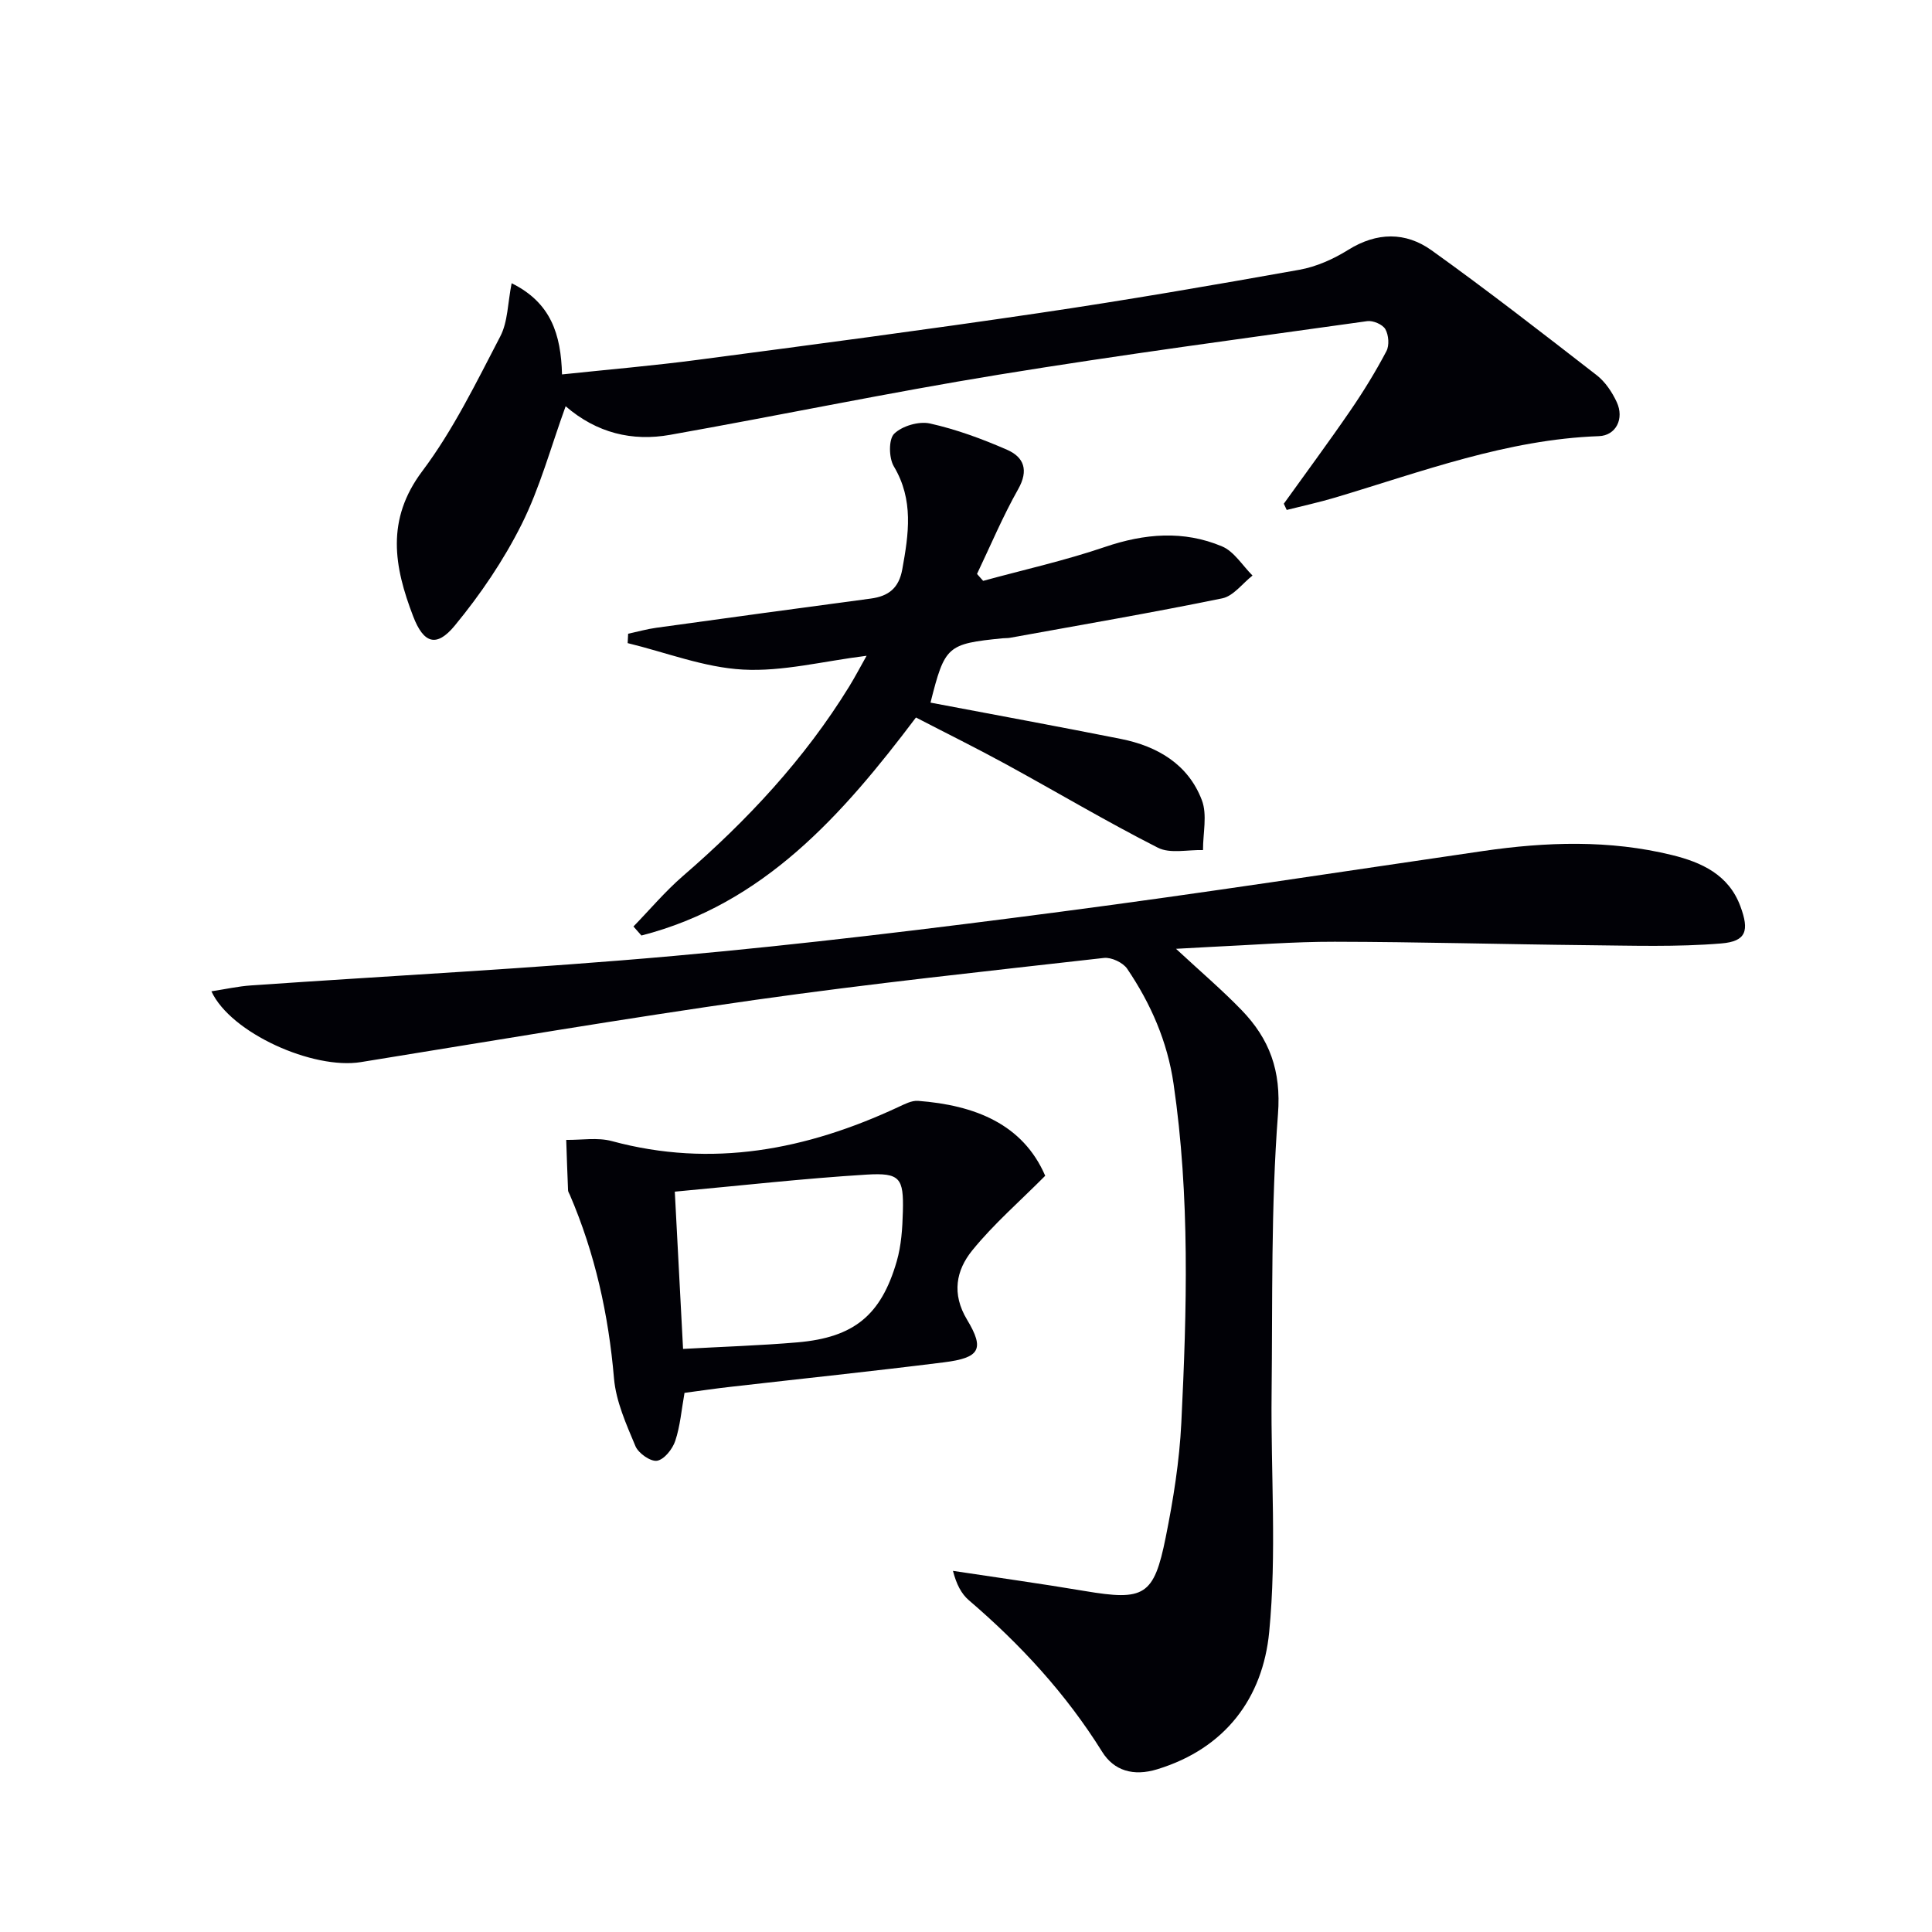
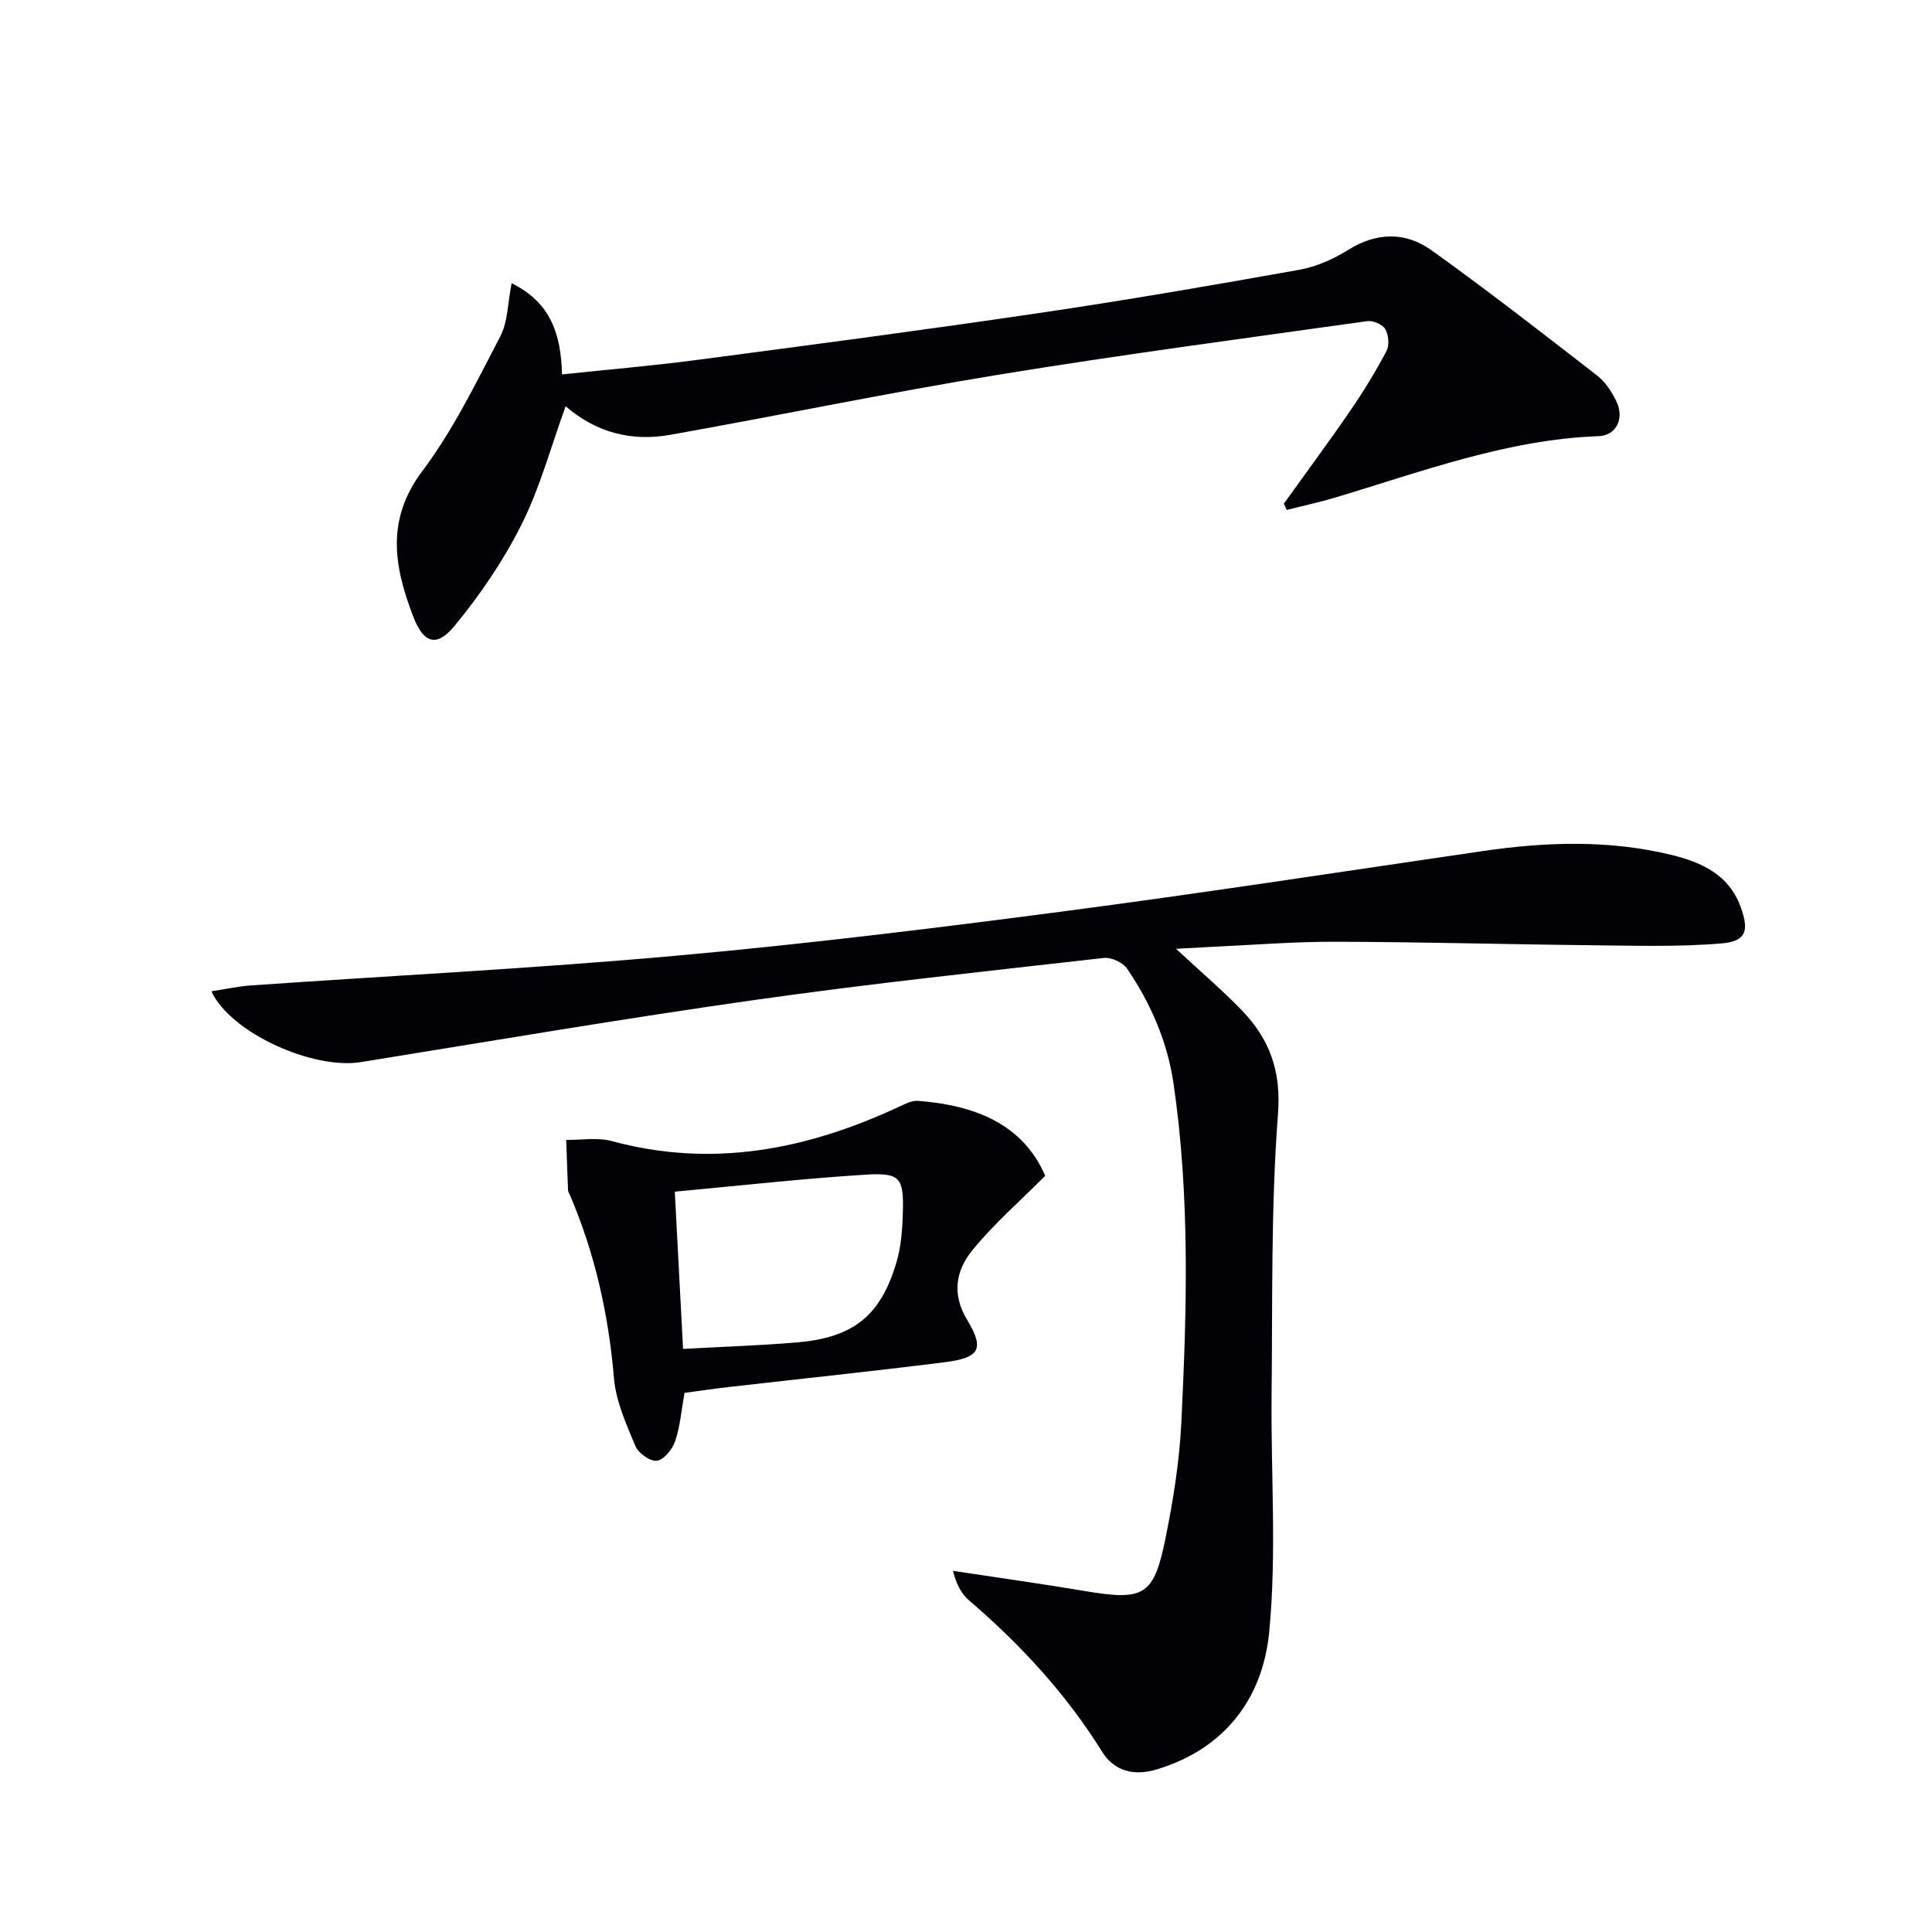
<svg xmlns="http://www.w3.org/2000/svg" enable-background="new 0 0 400 400" viewBox="0 0 400 400">
-   <path d="m243.48 196.44c5.13 4.76 9.56 8.53 13.58 12.69 5.76 5.96 8.23 12.52 7.53 21.56-1.47 19.22-1.11 38.59-1.32 57.9-.18 16.45 1.09 33.02-.5 49.33-1.32 13.56-9.01 24.06-23.18 28.39-4.94 1.51-8.96.3-11.4-3.62-7.49-12.02-16.9-22.22-27.6-31.38-1.55-1.33-2.57-3.29-3.29-6.08 9.09 1.38 18.2 2.64 27.27 4.17 12.32 2.07 14.34 1.05 16.78-11.13 1.57-7.8 2.84-15.75 3.23-23.68 1.15-23.43 1.81-46.87-1.61-70.22-1.28-8.76-4.72-16.59-9.6-23.8-.87-1.28-3.27-2.41-4.8-2.24-24.1 2.73-48.23 5.29-72.24 8.69-27.27 3.87-54.44 8.49-81.63 12.88-9.87 1.59-26.93-6-30.93-14.66 2.89-.44 5.54-1.04 8.22-1.22 29.19-2.03 58.43-3.5 87.56-6.11 26.8-2.4 53.54-5.67 80.23-9.17 29.13-3.81 58.17-8.3 87.24-12.54 13.11-1.91 26.2-2.35 39.15.83 6.07 1.49 11.73 4.03 14.16 10.61 1.86 5.02 1.26 7.26-3.96 7.69-9.18.76-18.45.45-27.69.36-17.45-.18-34.89-.68-52.33-.71-8.64-.02-17.28.69-25.92 1.08-1.92.1-3.87.22-6.95.38z" fill="#010106" />
+   <path d="m243.48 196.44c5.13 4.76 9.56 8.53 13.58 12.69 5.76 5.96 8.23 12.52 7.53 21.56-1.47 19.22-1.11 38.59-1.32 57.9-.18 16.45 1.09 33.02-.5 49.33-1.32 13.56-9.01 24.06-23.18 28.39-4.94 1.51-8.96.3-11.4-3.62-7.49-12.02-16.9-22.22-27.6-31.38-1.55-1.33-2.57-3.29-3.29-6.08 9.09 1.38 18.2 2.64 27.27 4.17 12.32 2.07 14.34 1.05 16.78-11.13 1.57-7.8 2.84-15.75 3.23-23.68 1.15-23.43 1.81-46.87-1.61-70.22-1.28-8.76-4.72-16.59-9.6-23.8-.87-1.28-3.27-2.41-4.8-2.24-24.1 2.73-48.23 5.29-72.24 8.69-27.27 3.87-54.44 8.49-81.63 12.88-9.87 1.59-26.93-6-30.93-14.66 2.89-.44 5.54-1.04 8.22-1.22 29.19-2.03 58.43-3.5 87.56-6.11 26.8-2.4 53.54-5.67 80.23-9.17 29.13-3.81 58.17-8.3 87.24-12.54 13.11-1.91 26.2-2.35 39.15.83 6.07 1.49 11.73 4.03 14.16 10.61 1.86 5.02 1.26 7.26-3.96 7.69-9.18.76-18.45.45-27.69.36-17.45-.18-34.89-.68-52.33-.71-8.64-.02-17.28.69-25.92 1.08-1.92.1-3.87.22-6.95.38" fill="#010106" />
  <path d="m105.93 58.64c8.15 4.03 10.21 10.58 10.43 18.88 9.53-1.01 18.89-1.8 28.18-3.03 23.53-3.1 47.06-6.2 70.53-9.67 18.04-2.66 36.02-5.76 53.97-8.97 3.51-.63 7.03-2.21 10.08-4.11 5.94-3.71 11.9-3.76 17.28.09 11.61 8.32 22.9 17.1 34.19 25.86 1.76 1.37 3.17 3.48 4.13 5.54 1.62 3.48-.17 6.94-3.67 7.07-19.04.68-36.66 7.35-54.6 12.71-3.31.99-6.7 1.72-10.05 2.57-.2-.43-.4-.86-.6-1.29 4.6-6.42 9.31-12.77 13.78-19.29 2.71-3.95 5.23-8.06 7.46-12.29.64-1.2.47-3.35-.22-4.56-.56-.98-2.55-1.83-3.75-1.66-25.47 3.57-50.97 6.95-76.34 11.09-22.74 3.71-45.31 8.42-68 12.45-7.83 1.39-15.18-.36-21.62-5.92-3.09 8.51-5.32 16.87-9.11 24.44-3.73 7.46-8.54 14.54-13.85 20.98-3.81 4.62-6.47 3.65-8.61-1.93-3.94-10.27-5.7-19.96 1.9-30.07 6.4-8.52 11.16-18.34 16.12-27.85 1.6-3.04 1.55-6.96 2.37-11.04z" fill="#010106" />
-   <path d="m192.65 145.47c13.39 2.54 26.43 4.93 39.43 7.52 7.56 1.51 13.92 5.24 16.75 12.67 1.16 3.04.22 6.87.24 10.34-3.14-.1-6.8.8-9.34-.49-10.65-5.41-20.94-11.54-31.43-17.27-6.11-3.34-12.35-6.42-18.66-9.69-15.28 20.26-31.57 38.65-56.84 45.14-.55-.62-1.1-1.24-1.65-1.87 3.4-3.5 6.56-7.26 10.23-10.44 13.31-11.5 25.19-24.22 34.44-39.25 1.19-1.94 2.25-3.96 3.6-6.36-9.01 1.12-17.37 3.31-25.59 2.86-8.03-.43-15.92-3.55-23.88-5.48.03-.65.07-1.29.1-1.94 1.95-.42 3.88-.97 5.85-1.24 14.79-2.05 29.58-4.07 44.37-6.04 3.69-.49 5.84-2.16 6.54-6.07 1.32-7.29 2.4-14.35-1.75-21.3-1.04-1.74-1.11-5.6.07-6.76 1.66-1.62 5.12-2.63 7.42-2.12 5.46 1.22 10.81 3.19 15.95 5.44 3.5 1.53 4.52 4.23 2.3 8.16-3.19 5.65-5.72 11.68-8.52 17.55.42.48.85.95 1.27 1.43 8.41-2.3 16.95-4.2 25.19-7.01 8.22-2.8 16.3-3.48 24.26-.13 2.51 1.05 4.24 3.97 6.32 6.04-2.08 1.63-3.95 4.24-6.26 4.72-14.6 2.99-29.3 5.51-43.97 8.17-.49.09-1 .05-1.5.1-11.5 1.15-11.97 1.56-14.94 13.32z" fill="#010106" />
  <path d="m141.72 288.38c-.63 3.53-.89 6.87-1.92 9.95-.56 1.68-2.28 3.85-3.76 4.1-1.34.22-3.85-1.54-4.47-3-1.9-4.54-4.04-9.27-4.45-14.07-1.13-13.19-3.93-25.86-9.15-38-.13-.3-.35-.61-.36-.92-.15-3.48-.26-6.96-.38-10.44 3.15.05 6.48-.55 9.44.25 20.76 5.62 40.3 1.81 59.3-7.04 1.3-.6 2.77-1.39 4.1-1.29 11.74.89 21.7 4.79 26.33 15.51-5.3 5.34-10.7 10.01-15.12 15.47-3.31 4.09-4.3 8.95-1.06 14.33 3.69 6.13 2.62 7.89-4.75 8.82-14.64 1.84-29.32 3.37-43.98 5.05-3.28.36-6.54.85-9.77 1.28zm-.3-9.1c8.21-.46 15.98-.7 23.7-1.36 11.66-1.01 17.3-5.59 20.54-16.78.95-3.29 1.18-6.85 1.27-10.3.18-6.94-.57-8.07-7.51-7.65-13.02.8-26 2.27-39.71 3.53.59 11.14 1.12 21.2 1.71 32.56z" fill="#010106" />
</svg>